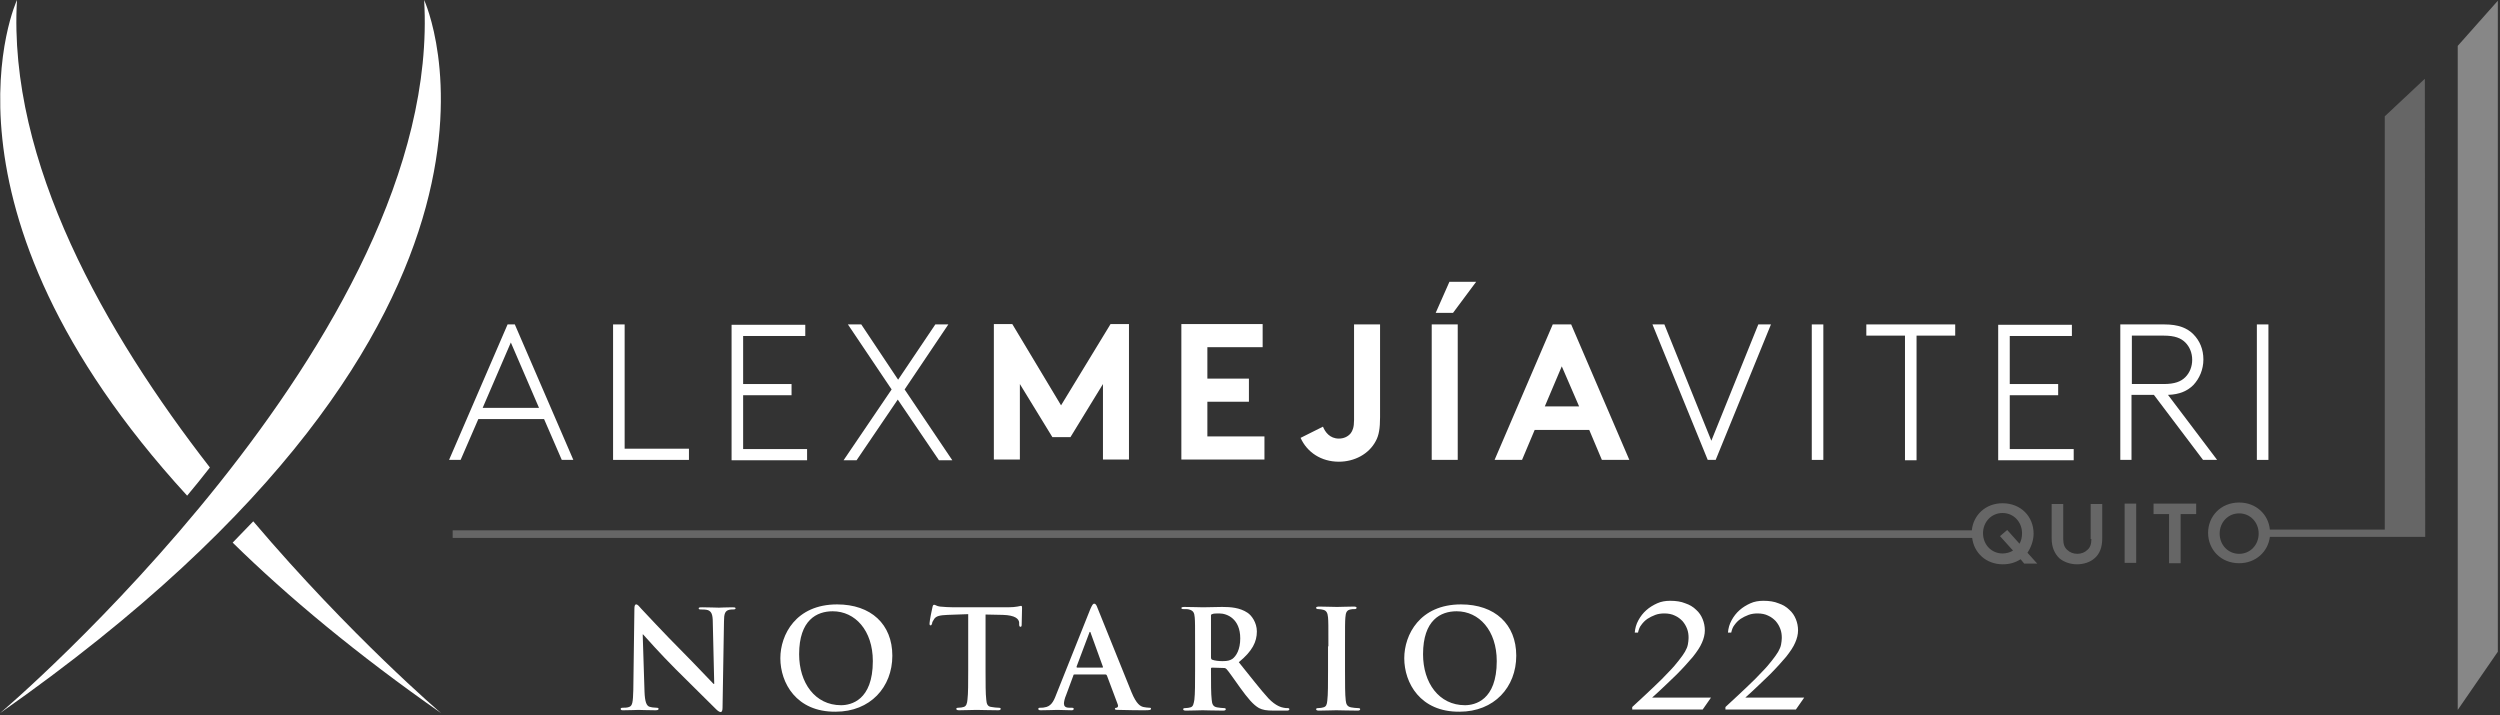
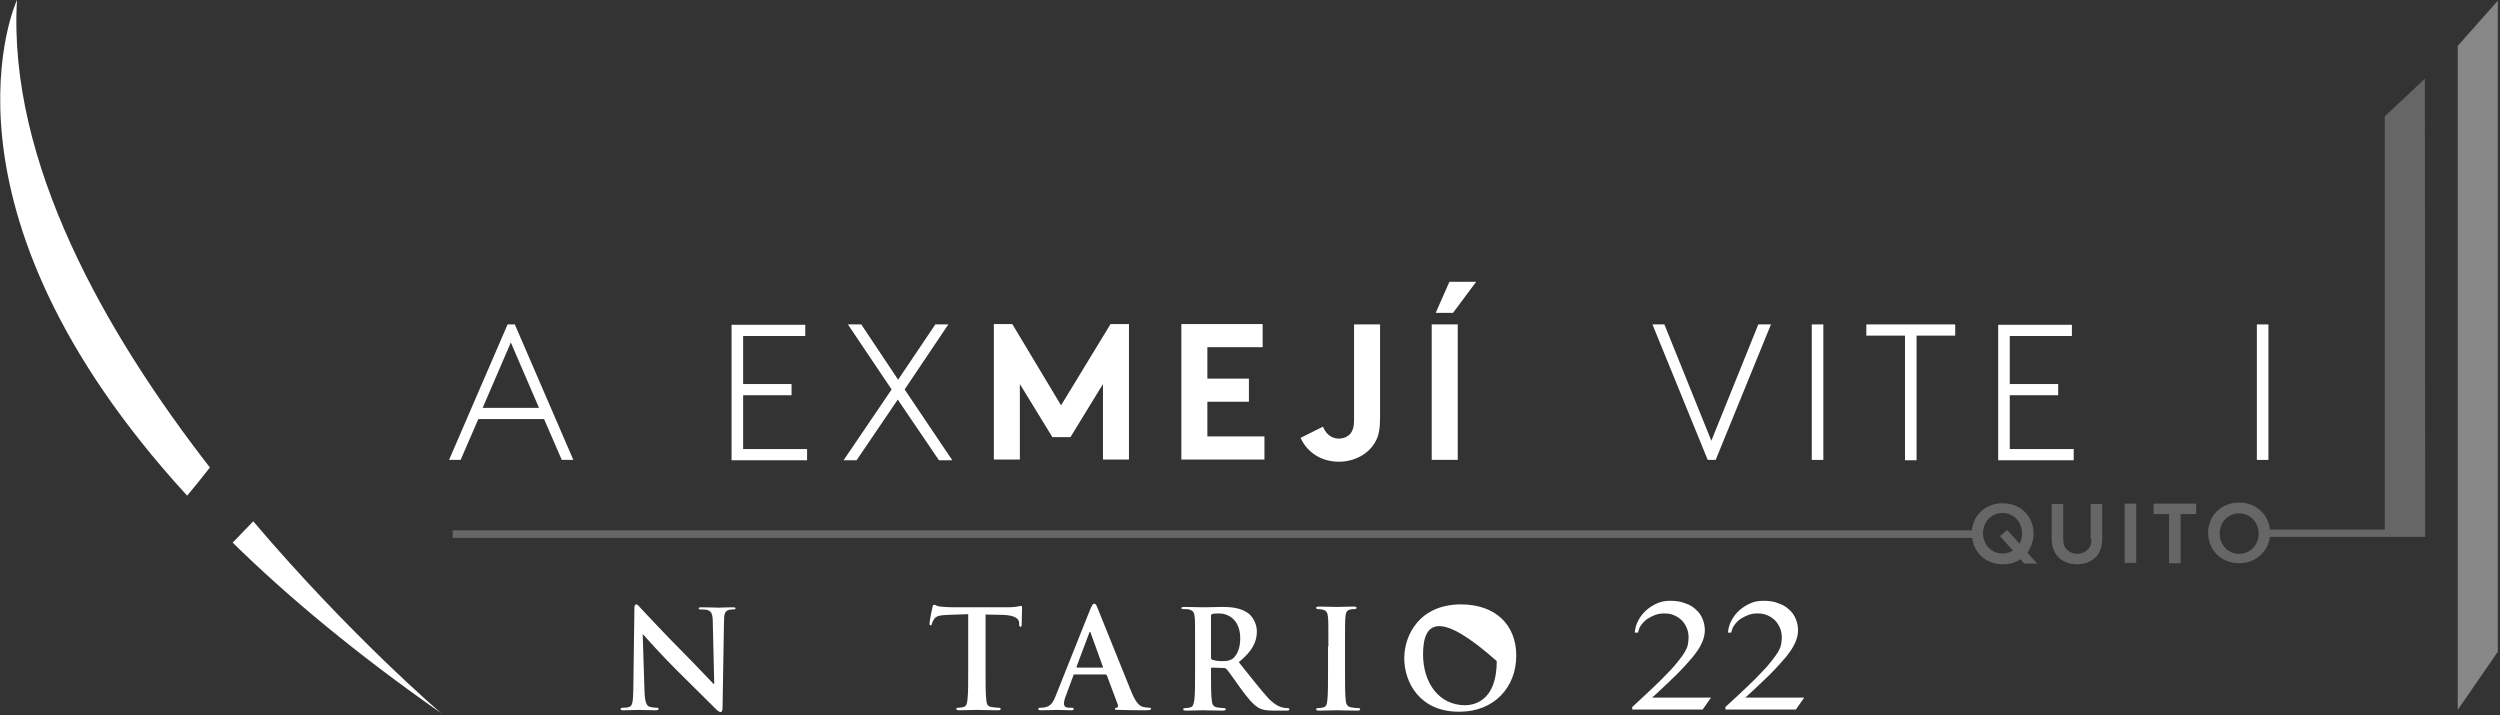
<svg xmlns="http://www.w3.org/2000/svg" width="692" height="198" viewBox="0 0 692 198" fill="none">
  <rect x="0" y="0" width="692" height="198" fill="#333333" stroke="none" />
  <path d="M680.3 12.7V196.5L691.4 180.4V0.2L680.3 12.7Z" fill="#878787" />
  <path d="M671.2 21.8L660.1 32.2V146.6H628.3C627.9 142.4 624.5 139.1 619.8 139.1C614.7 139.1 611.2 142.9 611.2 147.5C611.2 152.1 614.7 155.9 619.8 155.9C624.4 155.9 627.8 152.7 628.3 148.6H671.3L671.2 21.8ZM619.8 153.3C616.7 153.3 614.4 150.8 614.4 147.7C614.4 144.6 616.7 142.1 619.8 142.1C622.9 142.1 625.2 144.6 625.2 147.7C625.2 150.8 622.9 153.3 619.8 153.3Z" fill="#666666" />
  <path d="M562.9 147.7C562.9 143 559.4 139.3 554.3 139.3C549.6 139.3 546.2 142.6 545.8 146.8H125.3V148.9H545.9C546.4 153 549.7 156.2 554.4 156.2C556.3 156.2 557.9 155.7 559.3 154.8L560.3 156H563.9L561.2 153C562.2 151.5 562.9 149.6 562.9 147.7ZM559 150.5L555.6 146.7L553.6 148.4L557.2 152.4C556.4 152.9 555.4 153.2 554.3 153.2C551.2 153.2 548.9 150.7 548.9 147.6C548.9 144.5 551.2 142 554.3 142C557.4 142 559.7 144.5 559.7 147.6C559.7 148.7 559.5 149.6 559 150.5Z" fill="#666666" />
  <path d="M578.9 149.2C578.9 150.7 578.5 151.6 577.8 152.2C577.1 152.9 576.1 153.3 575 153.3C573.9 153.3 572.9 152.9 572.2 152.2C571.5 151.6 571.1 150.7 571.1 149.2V139.5H567.9V149C567.9 151.5 568.7 153.2 570 154.5C571.3 155.6 573.1 156.2 574.9 156.2C576.8 156.2 578.6 155.6 579.8 154.5C581.2 153.3 581.9 151.5 581.9 149V139.5H578.7V149.2H578.9Z" fill="#666666" />
  <path d="M591.3 139.4H588.1V155.8H591.3V139.4Z" fill="#666666" />
  <path d="M596.1 142.3H600.4V155.9H603.6V142.3H607.9V139.4H596.1V142.3Z" fill="#666666" />
  <path d="M178.4 191.4C178.5 194.4 179 195.3 179.7 195.6C180.3 195.8 181.1 195.9 181.7 195.9C182.1 195.9 182.3 196 182.3 196.2C182.3 196.5 182 196.6 181.4 196.6C178.9 196.6 177.4 196.5 176.7 196.5C176.4 196.5 174.6 196.6 172.6 196.6C172.1 196.6 171.8 196.6 171.8 196.2C171.8 196 172 195.9 172.4 195.9C172.9 195.9 173.6 195.9 174.1 195.7C175.1 195.4 175.2 194.3 175.3 191L175.6 168.6C175.6 167.8 175.7 167.3 176.1 167.3C176.5 167.3 176.9 167.8 177.5 168.5C178 169 183.7 175.2 189.2 180.7C191.8 183.3 196.9 188.7 197.5 189.3H197.7L197.3 172.3C197.3 170 196.9 169.3 196 168.9C195.4 168.7 194.5 168.7 194 168.7C193.5 168.7 193.4 168.6 193.4 168.4C193.4 168.1 193.8 168.1 194.4 168.1C196.4 168.1 198.2 168.2 199 168.2C199.4 168.2 200.9 168.1 202.7 168.1C203.2 168.1 203.6 168.1 203.6 168.4C203.6 168.6 203.4 168.7 202.9 168.7C202.5 168.7 202.2 168.7 201.8 168.8C200.7 169.1 200.4 169.9 200.4 172L200 195.9C200 196.7 199.8 197.1 199.5 197.1C199.1 197.1 198.6 196.7 198.2 196.3C195.8 194 191 189.1 187 185.2C182.9 181.1 178.7 176.4 178 175.6H177.9L178.4 191.4Z" fill="white" />
-   <path d="M216 182.2C216 175.7 220.3 167.3 231.7 167.3C241.1 167.3 247 172.8 247 181.5C247 190.2 240.9 197 231.3 197C220.4 197.1 216 189 216 182.2ZM241.6 183C241.6 174.5 236.7 169.2 230.5 169.2C226.1 169.2 221.2 171.6 221.2 181.1C221.2 189 225.6 195.2 232.8 195.2C235.5 195.2 241.6 193.9 241.6 183Z" fill="white" />
  <path d="M267.9 170L262.3 170.2C260.1 170.3 259.2 170.5 258.6 171.3C258.2 171.9 258 172.3 258 172.6C257.9 172.9 257.8 173.1 257.6 173.1C257.3 173.1 257.3 172.9 257.3 172.5C257.3 171.9 258 168.4 258.1 168.1C258.2 167.6 258.3 167.4 258.6 167.4C258.9 167.4 259.3 167.8 260.2 167.9C261.3 168 262.7 168.1 264 168.1H279C280.2 168.1 281 168 281.6 167.9C282.2 167.8 282.5 167.7 282.6 167.7C282.9 167.7 282.9 167.9 282.9 168.5C282.9 169.3 282.8 171.9 282.8 172.9C282.8 173.3 282.7 173.5 282.5 173.5C282.2 173.5 282.1 173.3 282.1 172.7V172.3C282 171.3 281 170.3 277.6 170.2L272.8 170.1V185.6C272.8 189.1 272.8 192.1 273 193.7C273.1 194.8 273.3 195.6 274.5 195.7C275 195.8 275.9 195.9 276.4 195.9C276.8 195.9 277 196 277 196.2C277 196.5 276.7 196.6 276.3 196.6C273.8 196.6 271.4 196.5 270.3 196.5C269.4 196.5 267 196.6 265.5 196.6C265 196.6 264.7 196.5 264.7 196.2C264.7 196 264.9 195.9 265.3 195.9C265.9 195.9 266.3 195.8 266.7 195.7C267.5 195.5 267.7 194.7 267.8 193.6C268 192 268 189 268 185.5V170H267.9Z" fill="white" />
  <path d="M297.4 186.7C297.2 186.7 297.1 186.8 297.1 187L295.1 192.4C294.7 193.3 294.5 194.3 294.5 194.7C294.5 195.4 294.8 195.9 296 195.9H296.6C297.1 195.9 297.2 196 297.2 196.2C297.2 196.5 297 196.6 296.6 196.6C295.4 196.6 293.8 196.5 292.6 196.5C292.2 196.5 290.1 196.6 288.1 196.6C287.6 196.6 287.4 196.5 287.4 196.2C287.4 196 287.6 195.9 287.9 195.9C288.2 195.9 288.8 195.9 289.1 195.8C290.8 195.6 291.6 194.3 292.3 192.4L301.8 168.6C302.3 167.5 302.5 167.1 302.9 167.1C303.2 167.1 303.5 167.4 303.8 168.3C304.7 170.4 310.8 185.8 313.2 191.6C314.6 195 315.7 195.5 316.5 195.7C317.1 195.8 317.6 195.9 318.1 195.9C318.4 195.9 318.6 195.9 318.6 196.2C318.6 196.5 318.3 196.6 316.9 196.6C315.5 196.6 312.8 196.6 309.7 196.5C309 196.5 308.6 196.5 308.6 196.2C308.6 196 308.8 195.9 309.1 195.9C309.4 195.8 309.6 195.5 309.4 195L306.4 187C306.3 186.8 306.2 186.7 306 186.7H297.4ZM305.1 184.8C305.3 184.8 305.3 184.7 305.3 184.6L301.9 175.2C301.9 175 301.8 174.9 301.7 174.9C301.6 174.9 301.5 175.1 301.5 175.2L298 184.5C298 184.7 298 184.8 298.2 184.8H305.1Z" fill="white" />
  <path d="M330.8 178.9C330.8 173.1 330.8 172.1 330.7 170.9C330.6 169.6 330.3 169 329.1 168.7C328.8 168.6 328.2 168.6 327.6 168.6C327.2 168.6 327 168.5 327 168.3C327 168.1 327.3 168 327.8 168C329.8 168 332.2 168.1 333 168.1C334.3 168.1 337.2 168 338.3 168C340.7 168 343.2 168.2 345.3 169.6C346.4 170.3 347.9 172.3 347.9 174.8C347.9 177.6 346.7 180.2 342.9 183.3C346.3 187.5 348.9 190.9 351.1 193.3C353.2 195.5 354.8 195.8 355.3 195.9C355.7 196 356.1 196 356.4 196C356.7 196 356.9 196.1 356.9 196.3C356.9 196.6 356.6 196.7 356.2 196.7H352.6C350.5 196.7 349.5 196.5 348.5 196C346.9 195.1 345.4 193.3 343.3 190.4C341.8 188.3 340 185.7 339.5 185.2C339.3 185 339.1 184.9 338.8 184.9L335.5 184.8C335.3 184.8 335.2 184.9 335.2 185.1V185.6C335.2 189.1 335.2 192.1 335.4 193.7C335.5 194.8 335.7 195.6 336.9 195.8C337.5 195.9 338.3 196 338.8 196C339.1 196 339.3 196.1 339.3 196.3C339.3 196.6 339 196.7 338.5 196.7C336.3 196.7 333.5 196.6 332.9 196.6C332.2 196.6 329.8 196.7 328.3 196.7C327.8 196.7 327.5 196.6 327.5 196.3C327.5 196.1 327.7 196 328.1 196C328.7 196 329.1 195.9 329.5 195.8C330.3 195.6 330.4 194.8 330.6 193.7C330.8 192.1 330.8 189.1 330.8 185.6V178.9ZM335.2 181.9C335.2 182.3 335.3 182.5 335.5 182.6C336.3 182.9 337.4 183 338.4 183C339.9 183 340.4 182.8 341.1 182.4C342.2 181.6 343.3 179.8 343.3 176.7C343.3 171.3 339.7 169.8 337.5 169.8C336.6 169.8 335.9 169.8 335.5 170C335.2 170.1 335.2 170.2 335.2 170.5V181.9Z" fill="white" />
  <path d="M367.7 178.9C367.7 173.1 367.7 172.1 367.6 170.9C367.5 169.6 367.1 169 366.3 168.8C365.9 168.7 365.4 168.6 364.9 168.6C364.5 168.6 364.3 168.5 364.3 168.2C364.3 168 364.6 167.9 365.2 167.9C366.6 167.9 369 168 370.1 168C371 168 373.3 167.9 374.7 167.9C375.2 167.9 375.5 168 375.5 168.2C375.5 168.5 375.3 168.6 374.9 168.6C374.5 168.6 374.2 168.6 373.8 168.7C372.8 168.9 372.5 169.5 372.4 170.9C372.3 172.1 372.3 173.2 372.3 178.9V185.6C372.3 189.3 372.3 192.3 372.5 193.9C372.6 194.9 372.9 195.6 374 195.8C374.5 195.9 375.4 196 375.9 196C376.3 196 376.5 196.1 376.5 196.3C376.5 196.6 376.2 196.7 375.8 196.7C373.3 196.7 370.9 196.6 369.9 196.6C369 196.6 366.6 196.7 365.1 196.7C364.6 196.7 364.3 196.6 364.3 196.3C364.3 196.1 364.5 196 364.9 196C365.5 196 365.9 195.9 366.3 195.8C367.1 195.6 367.3 195 367.4 193.9C367.6 192.3 367.6 189.3 367.6 185.6V178.9H367.7Z" fill="white" />
-   <path d="M388.7 182.2C388.7 175.7 393 167.3 404.4 167.3C413.8 167.3 419.7 172.8 419.7 181.5C419.7 190.2 413.6 197 404 197C393.1 197.1 388.7 189 388.7 182.2ZM414.3 183C414.3 174.5 409.4 169.2 403.2 169.2C398.8 169.2 393.9 171.6 393.9 181.1C393.9 189 398.3 195.2 405.5 195.2C408.2 195.2 414.3 193.9 414.3 183Z" fill="white" />
+   <path d="M388.7 182.2C388.7 175.7 393 167.3 404.4 167.3C413.8 167.3 419.7 172.8 419.7 181.5C419.7 190.2 413.6 197 404 197C393.1 197.1 388.7 189 388.7 182.2ZM414.3 183C398.8 169.2 393.9 171.6 393.9 181.1C393.9 189 398.3 195.2 405.5 195.2C408.2 195.2 414.3 193.9 414.3 183Z" fill="white" />
  <path d="M451.8 196.5V195.7C454.1 193.6 456 191.8 457.7 190.2C459.4 188.6 460.8 187.2 461.9 186C463.1 184.8 464 183.7 464.7 182.8C465.4 181.9 466 181.1 466.4 180.4C466.8 179.7 467.1 179 467.2 178.4C467.3 177.8 467.4 177.2 467.4 176.6C467.4 175.7 467.3 174.9 467 174.1C466.7 173.3 466.3 172.6 465.7 171.9C465.1 171.3 464.5 170.8 463.6 170.4C462.8 170 461.8 169.8 460.7 169.8C459.9 169.8 459 169.9 458.2 170.2C457.4 170.5 456.6 170.9 456 171.3C455.3 171.8 454.8 172.3 454.3 173C453.8 173.6 453.6 174.3 453.4 175.1H452.5C452.6 173.9 452.9 172.8 453.5 171.7C454.1 170.6 454.8 169.7 455.7 168.9C456.6 168.1 457.6 167.5 458.7 167C459.8 166.5 461 166.3 462.3 166.3C463.9 166.3 465.3 166.5 466.5 167C467.7 167.4 468.7 168 469.5 168.8C470.3 169.5 470.9 170.4 471.3 171.4C471.7 172.4 471.9 173.4 471.9 174.5C471.9 175.6 471.6 176.8 471.1 177.9C470.6 179.1 469.7 180.4 468.6 181.8C467.4 183.2 465.9 184.9 464.1 186.7C462.2 188.5 460 190.7 457.3 193.1H473.6L471.3 196.4H451.8V196.5Z" fill="white" />
  <path d="M477.6 196.5V195.7C479.9 193.6 481.8 191.8 483.5 190.2C485.2 188.6 486.6 187.2 487.7 186C488.9 184.8 489.8 183.7 490.5 182.8C491.2 181.9 491.8 181.1 492.2 180.4C492.6 179.7 492.9 179 493 178.4C493.1 177.8 493.2 177.2 493.2 176.6C493.2 175.7 493.1 174.9 492.8 174.1C492.5 173.3 492.1 172.6 491.5 171.9C490.9 171.3 490.3 170.8 489.4 170.4C488.6 170 487.6 169.8 486.5 169.8C485.7 169.8 484.8 169.9 484 170.2C483.2 170.5 482.4 170.9 481.8 171.3C481.1 171.8 480.6 172.3 480.1 173C479.6 173.6 479.4 174.3 479.2 175.1H478.3C478.4 173.9 478.7 172.8 479.3 171.7C479.9 170.6 480.6 169.7 481.5 168.9C482.4 168.1 483.4 167.5 484.5 167C485.6 166.5 486.8 166.3 488.1 166.3C489.7 166.3 491.1 166.5 492.3 167C493.5 167.4 494.5 168 495.3 168.8C496.1 169.5 496.7 170.4 497.1 171.4C497.5 172.4 497.7 173.4 497.7 174.5C497.7 175.6 497.4 176.8 496.9 177.9C496.4 179.1 495.5 180.4 494.4 181.8C493.2 183.2 491.7 184.9 489.9 186.7C488 188.5 485.8 190.7 483.1 193.1H499.4L497.1 196.4H477.6V196.5Z" fill="white" />
  <path d="M142.5 89.8L158.7 127.3H155.5L150.6 116H132.4L127.5 127.3H124.3L140.5 89.8H142.5ZM133.6 112.9H149.2L141.4 94.8L133.6 112.9Z" fill="white" />
-   <path d="M173 124.2H190.7V127.3H169.7V89.8H172.9V124.2H173Z" fill="white" />
  <path d="M205.7 92.8V106.3H219.1V109.4H205.7V124.3H223.4V127.4H202.5V89.9H222.9V93H205.7V92.8Z" fill="white" />
  <path d="M246.8 107.8L234.7 89.8H238.4L248.6 105.1L258.9 89.8H262.5L250.4 107.8L263.6 127.4H259.9L248.5 110.6L237.1 127.4H233.5L246.8 107.8Z" fill="white" />
  <path d="M293.7 112.2L307.4 89.7H312.5V127.2H305.3V106.3L296.3 121H291.3L282.3 106.3V127.2H275.1V89.7H280.2L293.7 112.2Z" fill="white" />
  <path d="M334.2 96.2V104.8H345.7V111.2H334.2V120.8H350V127.2H327V89.7H349.5V96.1H334.2V96.2Z" fill="white" />
  <path d="M382 115.5C382 118.5 381.7 120.5 380.8 122.1C378.9 125.7 374.9 127.8 370.6 127.8C365.7 127.8 361.8 125.2 360 121.2L366.2 118.1C366.8 119.6 368.1 121.4 370.6 121.4C371.9 121.4 373.1 120.9 373.9 119.9C374.4 119.2 374.8 118.3 374.8 116.3V89.8H382V115.5Z" fill="white" />
  <path d="M396.3 89.8H403.5V127.3H396.3V89.8ZM408.6 78L402.2 86.6H397.4L401.2 78H408.6Z" fill="white" />
-   <path d="M413.7 127.3L429.8 89.8H434.9L451 127.3H443.4L439.9 119H424.8L421.3 127.3H413.7ZM427.6 112.5H437.1L432.3 101.4L427.6 112.5Z" fill="white" />
  <path d="M490.2 89.8L474.9 127.3H472.7L457.4 89.8H460.7L473.7 122L486.7 89.8H490.2Z" fill="white" />
  <path d="M501.5 89.8H504.7V127.3H501.5V89.8Z" fill="white" />
  <path d="M541.2 89.8V92.9H530.5V127.4H527.3V92.9H516.6V89.8H541.2Z" fill="white" />
  <path d="M556.3 92.8V106.3H569.7V109.4H556.3V124.3H574V127.4H553.1V89.9H573.5V93H556.3V92.8Z" fill="white" />
-   <path d="M590.1 127.3H586.9V89.8H599.1C603 89.8 605.4 90.8 607.1 92.5C608.9 94.3 609.9 96.7 609.9 99.5C609.9 102.3 608.8 104.8 607.1 106.6C605.5 108.2 603.3 109.2 600.1 109.3L613.7 127.3H609.8L596.2 109.3H590V127.3H590.1ZM590.1 106.3H598.9C602 106.3 603.7 105.6 604.9 104.4C606.1 103.2 606.8 101.5 606.8 99.6C606.8 97.7 606.1 96 604.9 94.8C603.7 93.6 602 92.9 598.9 92.9H590.1V106.3Z" fill="white" />
  <path d="M624.7 89.8H627.9V127.3H624.7V89.8Z" fill="white" />
  <path d="M4.7 0C4.7 0 -21.8 56.9 51.8 137.2C53.9 134.7 56 132.1 58.1 129.4C29.2 92.2 2.1 44.8 4.7 0Z" fill="white" />
  <path d="M122.1 197.4C122.1 197.4 97.1 176.1 70.1 144.3C68.2 146.3 66.3 148.2 64.4 150.2C79.8 165.3 98.8 181.1 122.1 197.4Z" fill="white" />
-   <path d="M117.4 0C117.4 0 157.8 86.9 0 197.4C0.1 197.4 122.9 93.1 117.4 0Z" fill="white" />
</svg>